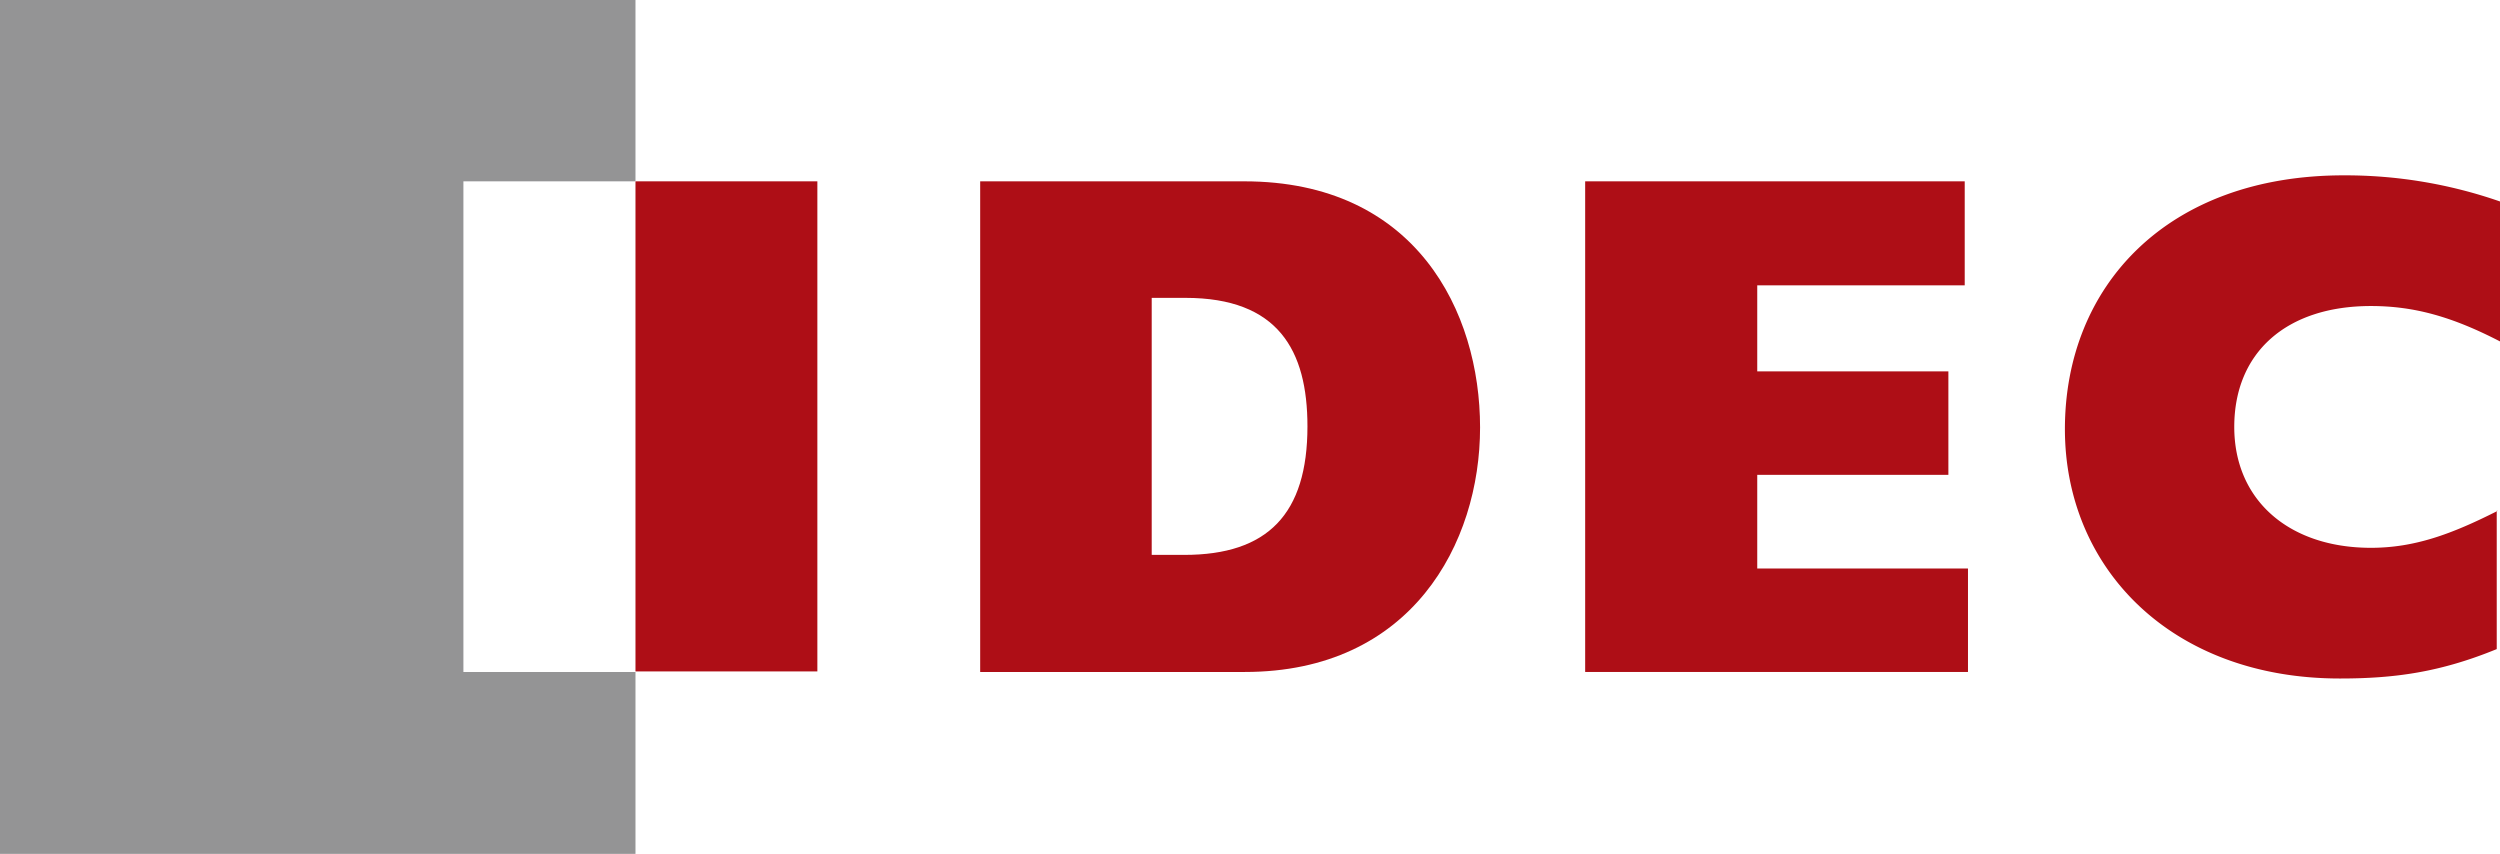
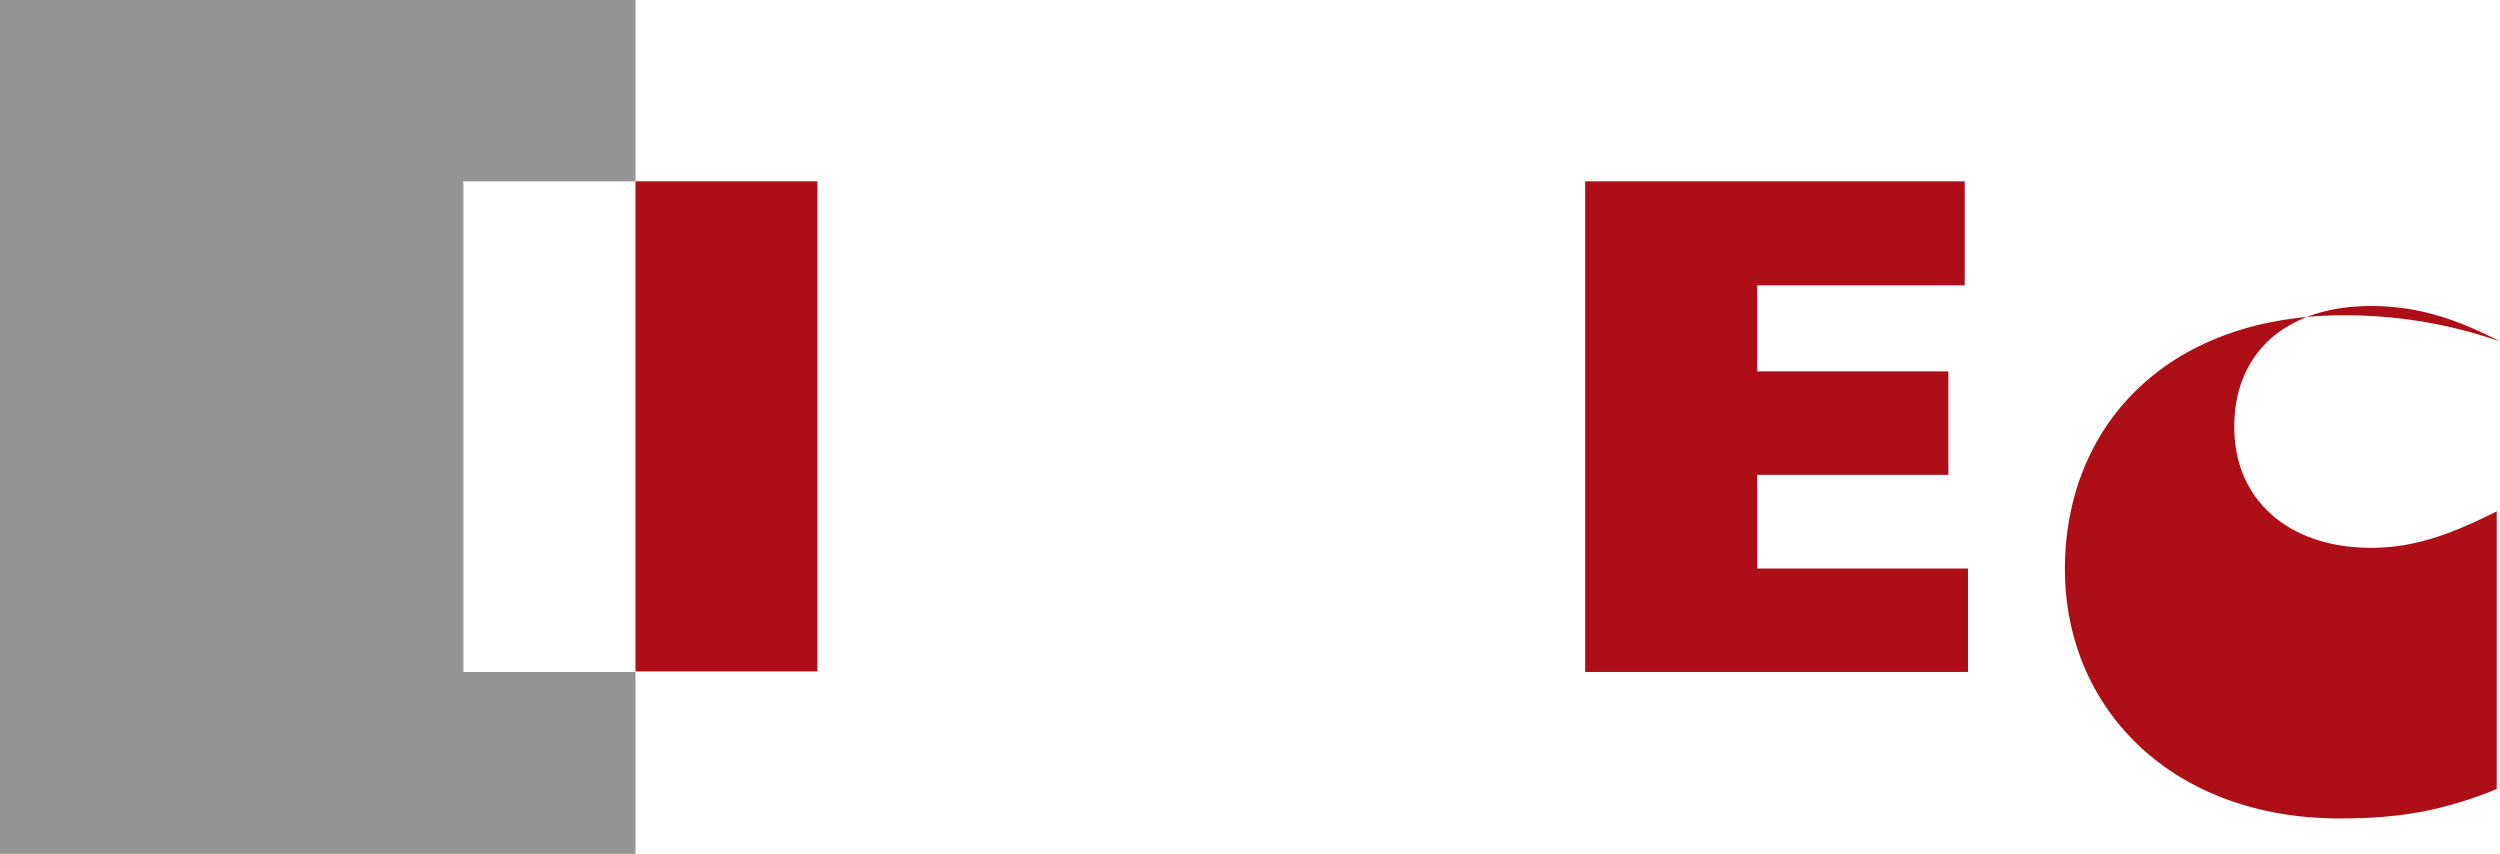
<svg xmlns="http://www.w3.org/2000/svg" width="459.1" height="156.8" viewBox="0 0 459.1 156.8">
  <g id="グループ_176" data-name="グループ 176" transform="translate(-76 -3657.75)">
    <path id="パス_59" data-name="パス 59" d="M106.1,242.7h31.6V209.4H21V366.2H137.7V332.8H106.1Z" transform="translate(55 3448.35)" fill="#949495" />
-     <path id="パス_60" data-name="パス 60" d="M232.5,311.4V264.1h6.2c17,0,22.4,9.6,22.4,23.6,0,16.1-7.3,23.6-22.6,23.6h-6ZM201,332.8h48.6c30.6,0,43.2-23.6,43.2-44.9s-11.8-45.2-43.3-45.2H201Z" transform="translate(55 3448.35)" fill="#ae0e16" />
    <path id="パス_61" data-name="パス 61" d="M312.1,242.7h69.7v19.1H343.7v15.8h35.1v19H343.7v17.2h38.7v19H312.1Z" transform="translate(55 3448.35)" fill="#ae0e16" />
    <rect id="長方形_28" data-name="長方形 28" width="33.4" height="90" transform="translate(192.7 3691.05)" fill="#ae0e16" />
-     <path id="パス_62" data-name="パス 62" d="M479.7,303.2c-8.5,4.3-15.3,6.8-23.3,6.8-15,0-25.1-8.7-25.1-22.2,0-13.7,9.6-22.2,25.1-22.2,8,0,15,2,23.7,6.5V246.4a86.4,86.4,0,0,0-28.7-4.8c-32.4,0-51.2,20.3-51.2,46.6,0,25.6,19.6,45.8,50.5,45.8,9.9,0,18.3-1.1,28.8-5.4V303.2Z" transform="translate(55 3448.35)" fill="#ae0e16" />
+     <path id="パス_62" data-name="パス 62" d="M479.7,303.2c-8.5,4.3-15.3,6.8-23.3,6.8-15,0-25.1-8.7-25.1-22.2,0-13.7,9.6-22.2,25.1-22.2,8,0,15,2,23.7,6.5a86.4,86.4,0,0,0-28.7-4.8c-32.4,0-51.2,20.3-51.2,46.6,0,25.6,19.6,45.8,50.5,45.8,9.9,0,18.3-1.1,28.8-5.4V303.2Z" transform="translate(55 3448.35)" fill="#ae0e16" />
  </g>
</svg>